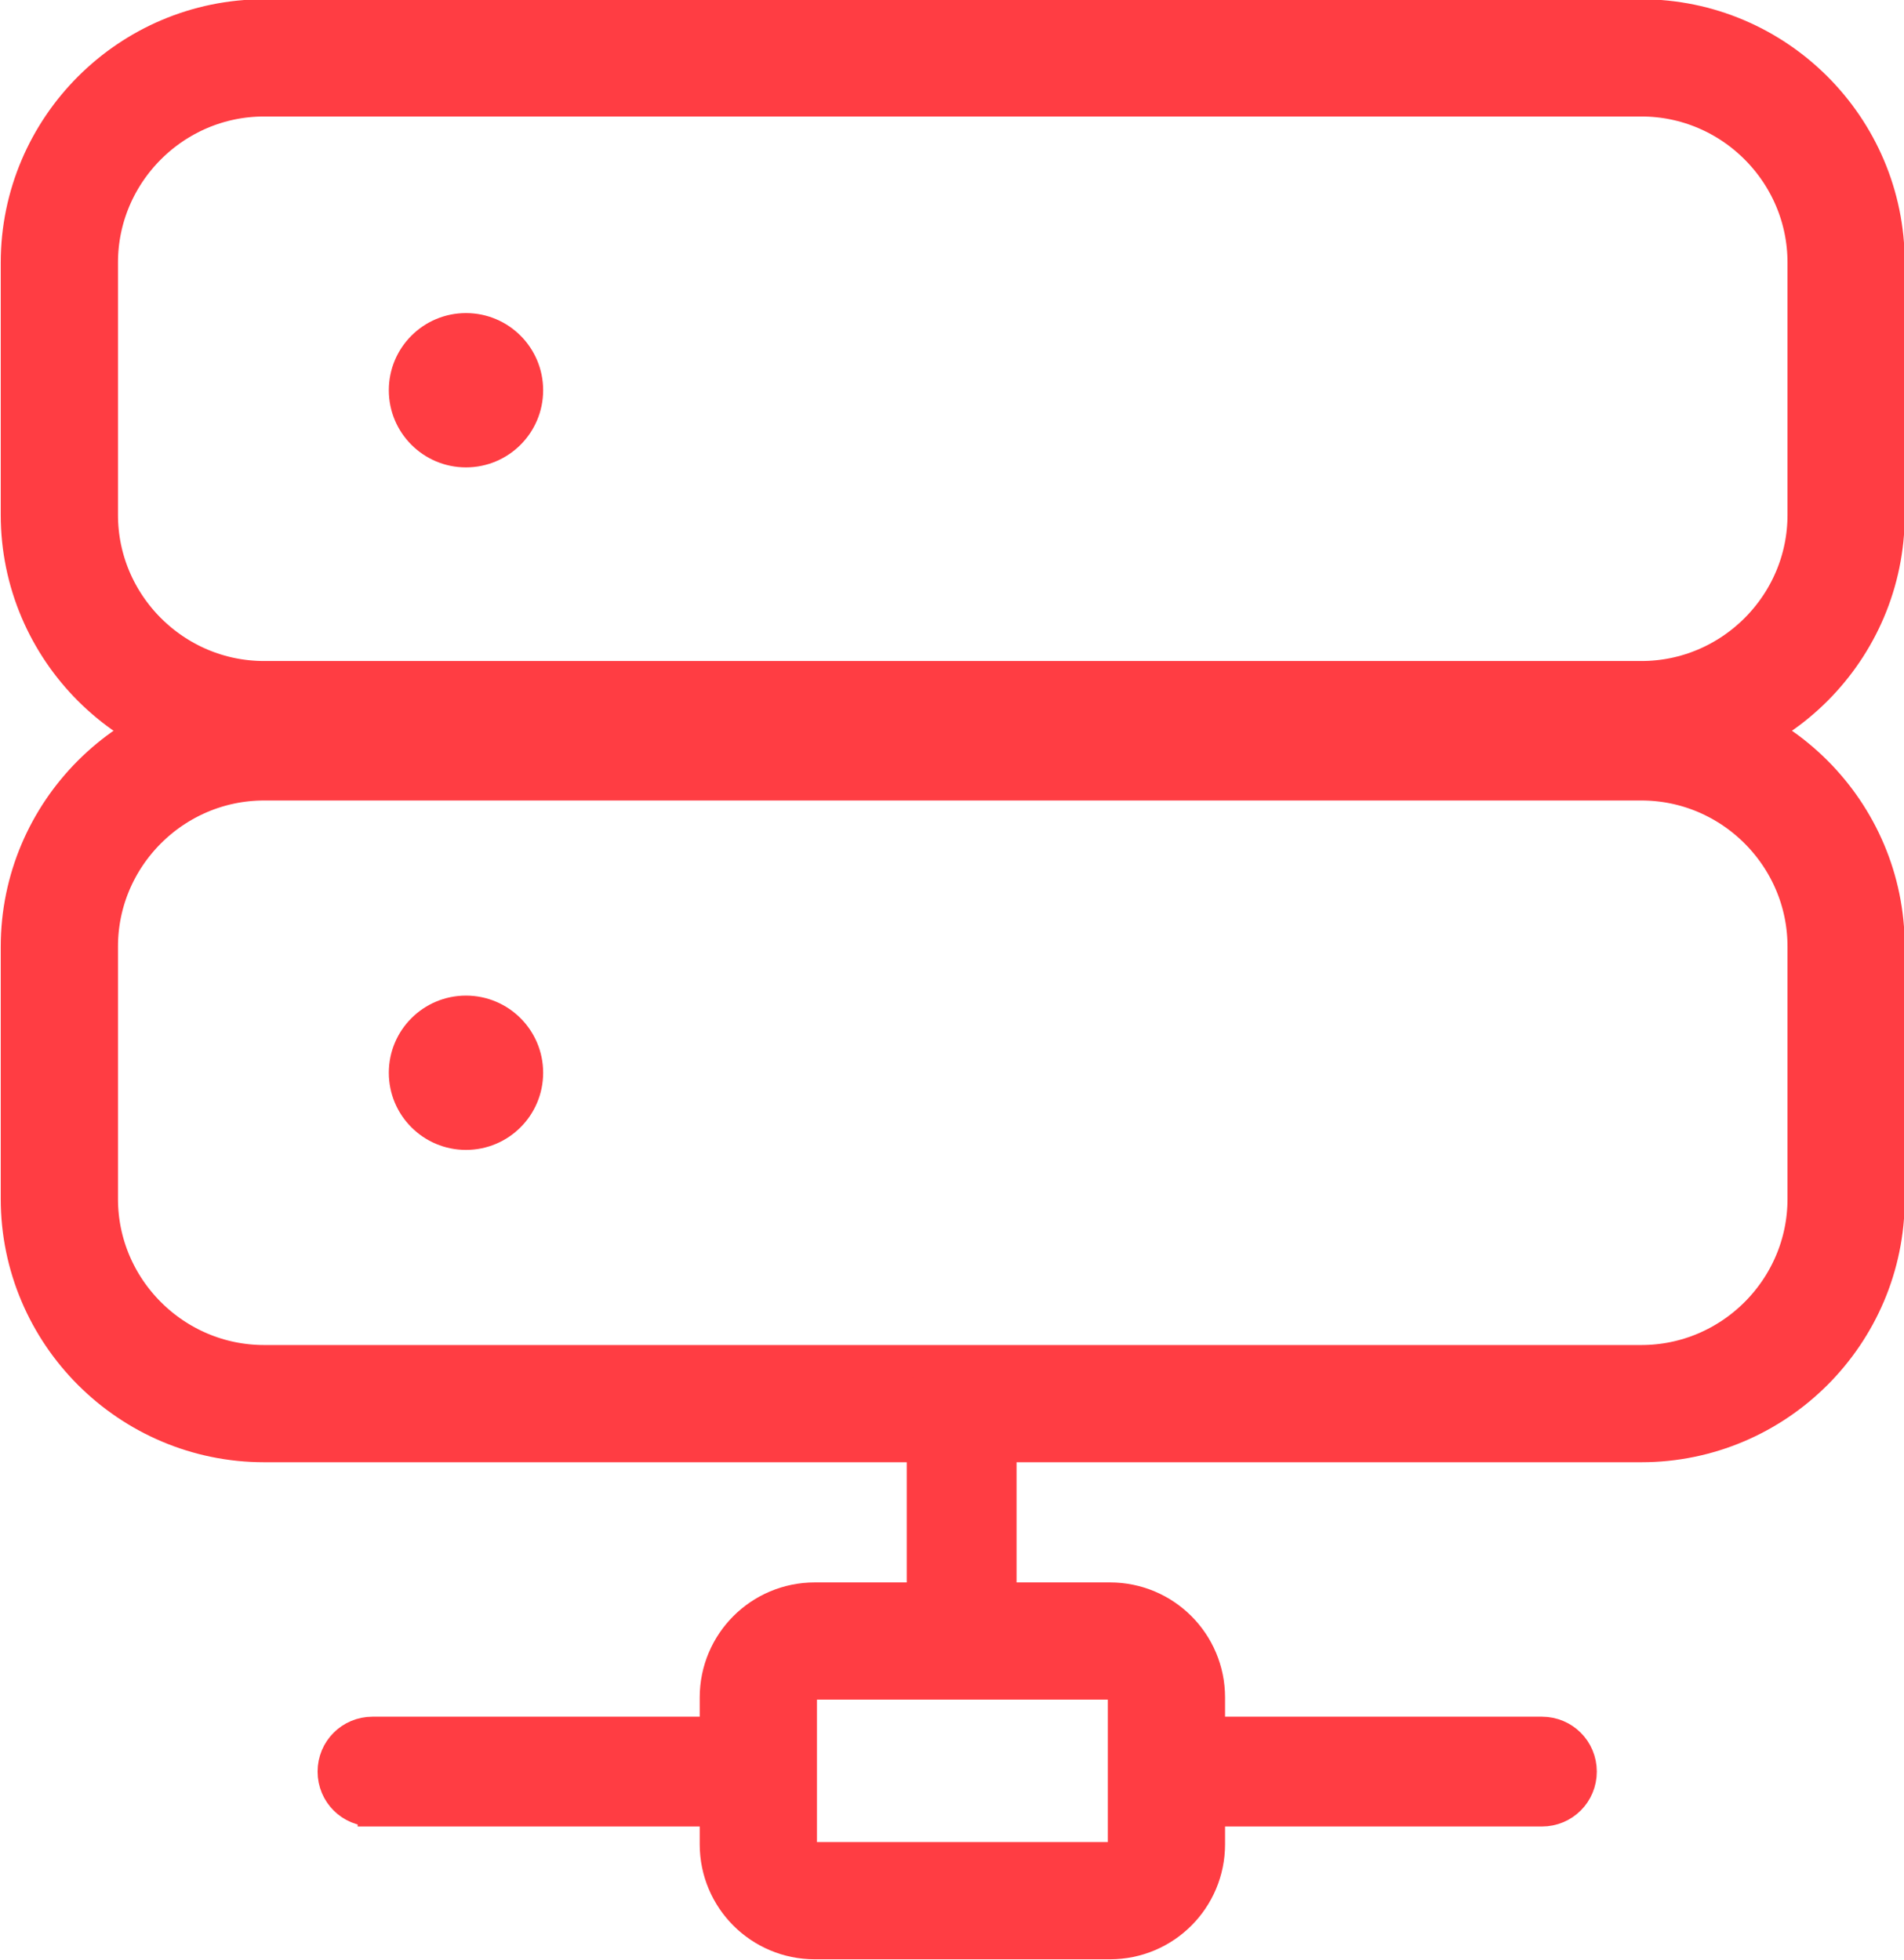
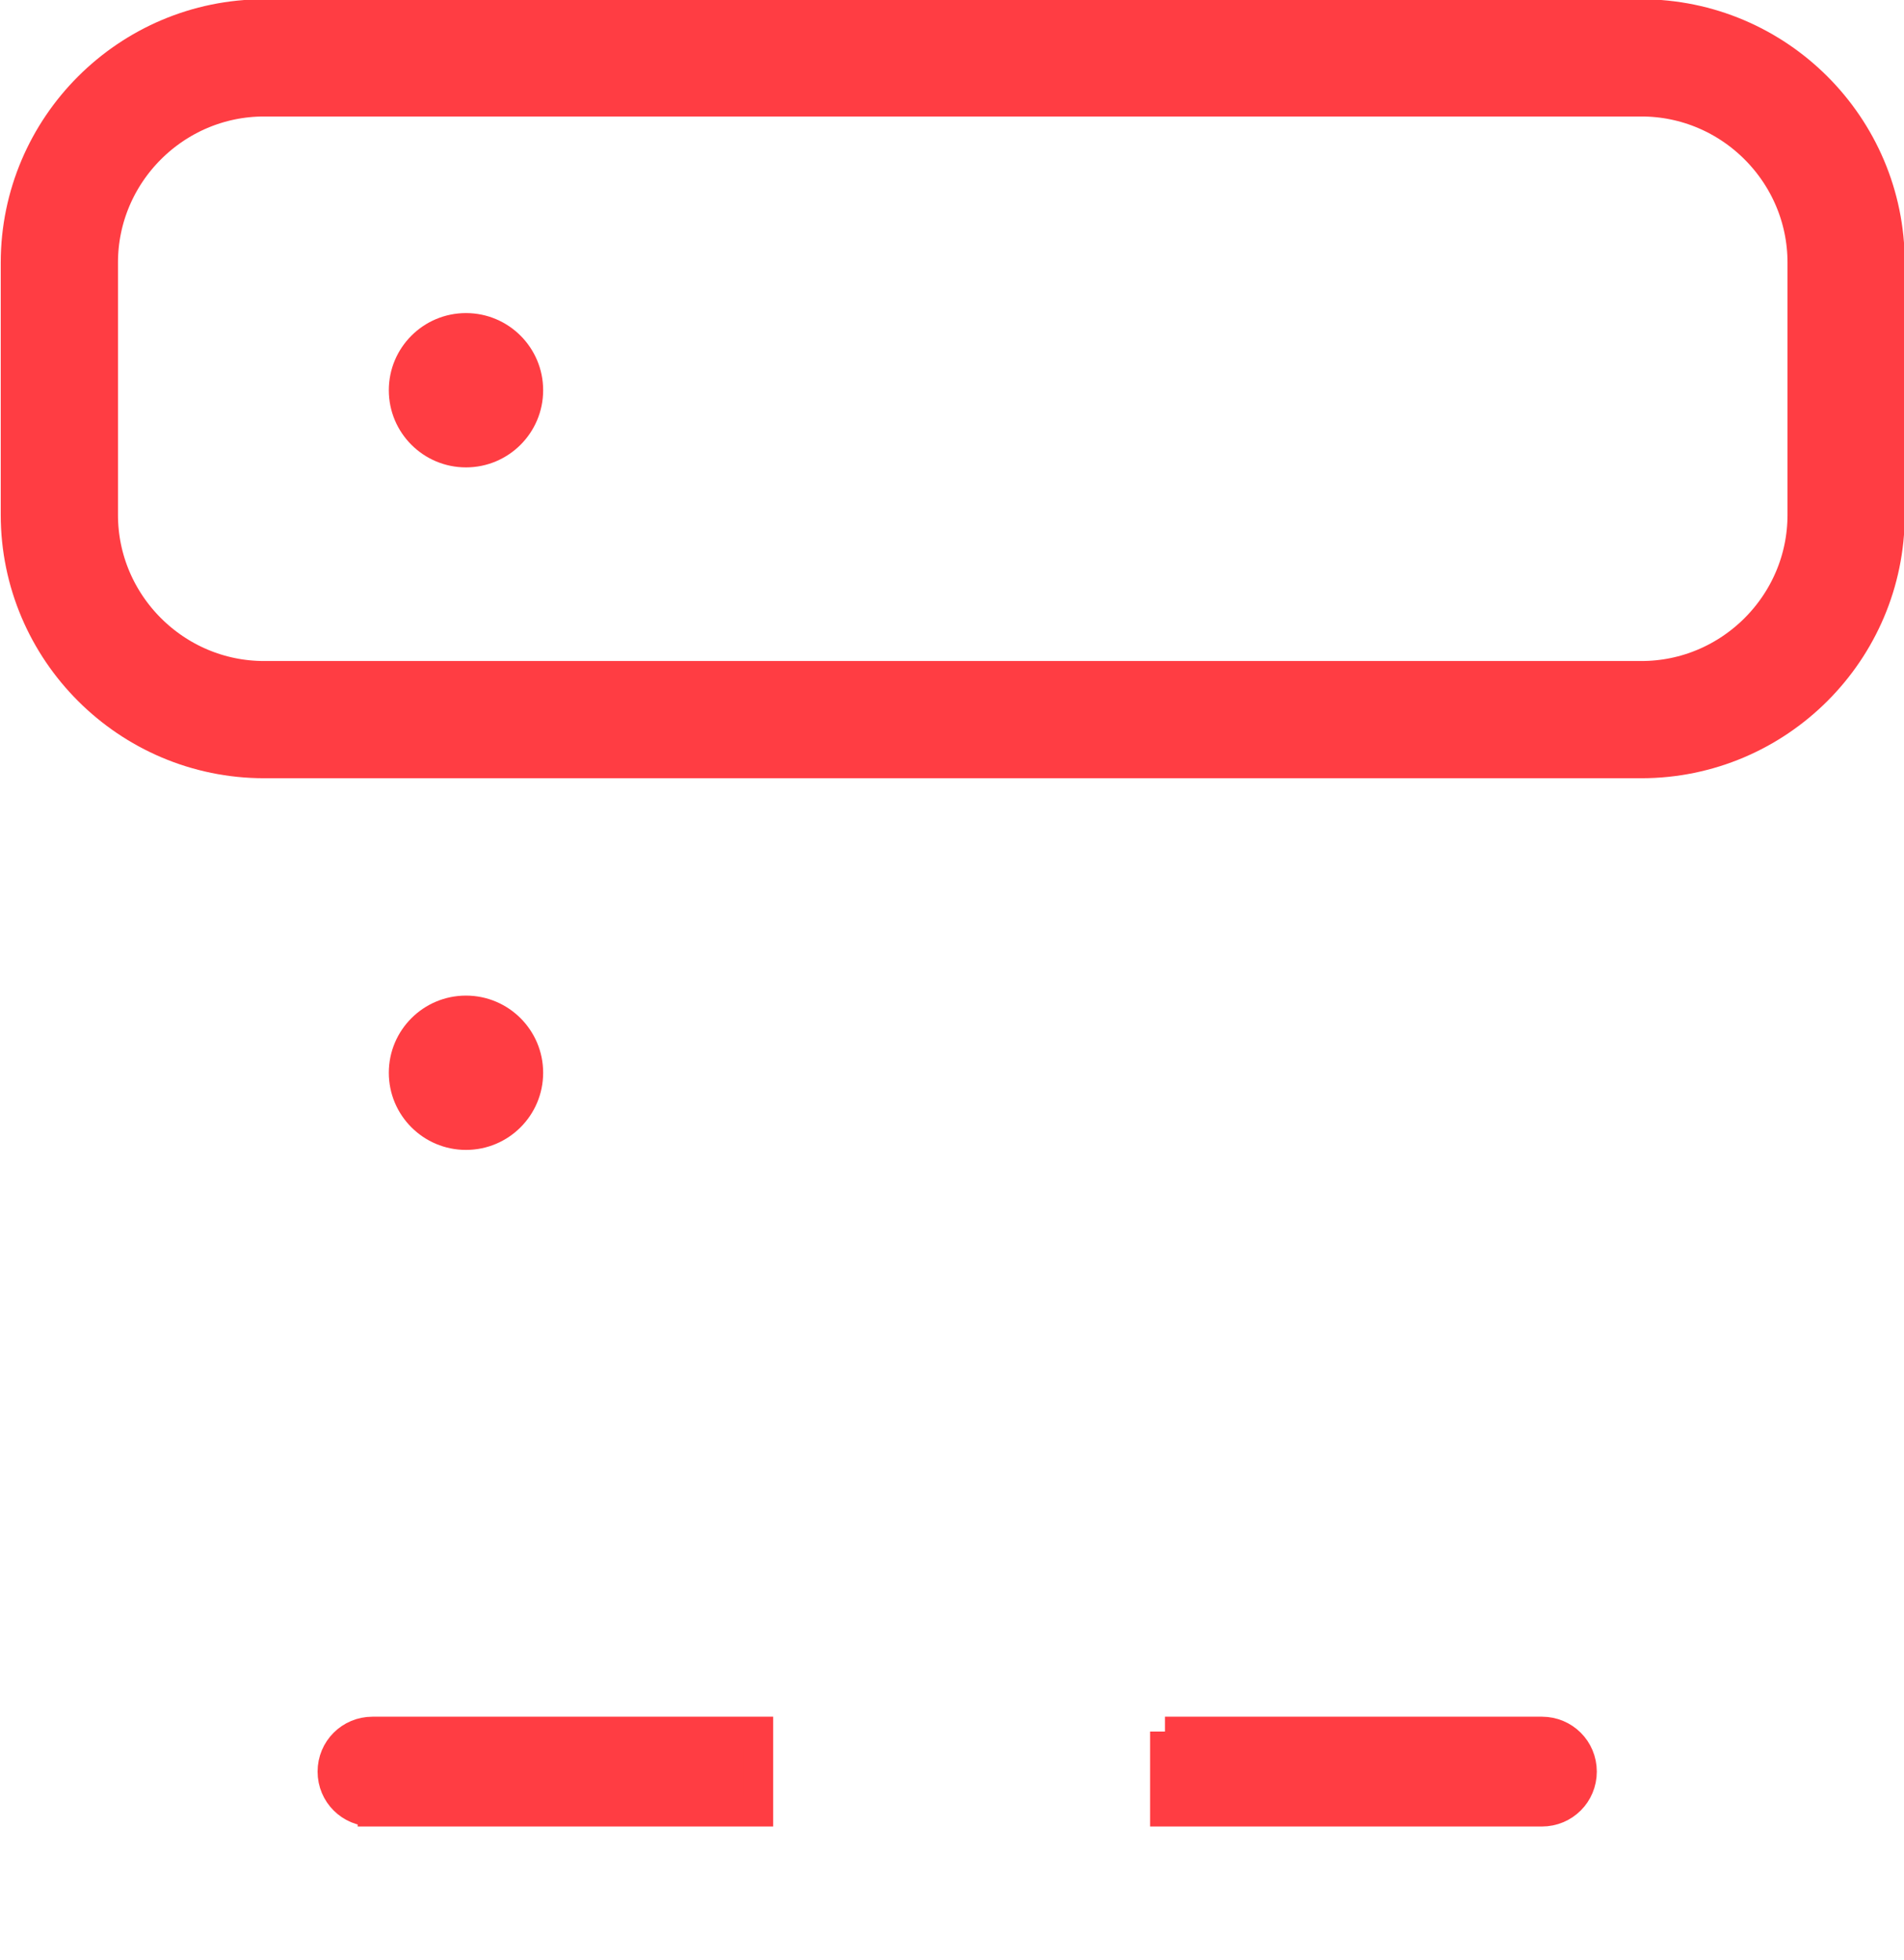
<svg xmlns="http://www.w3.org/2000/svg" xml:space="preserve" width="4.827mm" height="4.97mm" style="shape-rendering:geometricPrecision; text-rendering:geometricPrecision; image-rendering:optimizeQuality; fill-rule:evenodd; clip-rule:evenodd" viewBox="0 0 12.83 13.21">
  <defs>
    <style type="text/css">  .str2 {stroke:#FF3D43;stroke-width:0.2;stroke-miterlimit:22.926} .str0 {stroke:#FF3D43;stroke-width:0.79;stroke-linecap:round;stroke-linejoin:round;stroke-miterlimit:22.926} .str1 {stroke:#FF3D43;stroke-width:0.79;stroke-linecap:round;stroke-linejoin:round;stroke-miterlimit:22.926} .str3 {stroke:#FF3D43;stroke-width:0.79;stroke-linecap:round;stroke-linejoin:round;stroke-miterlimit:22.926} .fil1 {fill:none} .fil0 {fill:#FF3D43} .fil2 {fill:#FF3D43;fill-rule:nonzero}  </style>
  </defs>
  <g id="Слой_x0020_1">
    <circle class="fil0" cx="3.14" cy="2.63" r="0.52" />
    <circle class="fil0" cx="3.14" cy="7.23" r="0.52" />
    <g>
      <path class="fil1 str0" d="M1.78 0.39l9.28 0c0.76,0 1.38,0.62 1.38,1.38l0 1.7c0,0.76 -0.62,1.38 -1.38,1.38l-9.28 0c-0.76,0 -1.38,-0.62 -1.38,-1.38l0 -1.7c0,-0.76 0.62,-1.38 1.38,-1.38z" />
    </g>
    <g>
-       <path class="fil1 str1" d="M1.78 5l9.28 0c0.76,0 1.38,0.62 1.38,1.38l0 1.7c0,0.76 -0.62,1.38 -1.38,1.38l-9.28 0c-0.76,0 -1.38,-0.62 -1.38,-1.38l0 -1.7c0,-0.76 0.62,-1.38 1.38,-1.38z" />
-     </g>
-     <path class="fil2 str2" d="M6.21 9.46c0,-0.15 0.12,-0.27 0.27,-0.27 0.15,0 0.27,0.12 0.27,0.27l0 1.6 -0.54 0 0 -1.6z" />
+       </g>
    <path class="fil2 str2" d="M2.51 12.21c-0.15,0 -0.27,-0.12 -0.27,-0.27 0,-0.15 0.12,-0.27 0.27,-0.27l2.6 0 0 0.54 -2.6 0zm5.34 -0.54l2.54 0c0.15,0 0.27,0.12 0.27,0.27 0,0.15 -0.12,0.27 -0.27,0.27l-2.54 0 0 -0.54z" />
    <g>
-       <path class="fil1 str3" d="M5.49 11.06l1.99 0c0.21,0 0.38,0.17 0.38,0.38l0 0.99c0,0.21 -0.17,0.38 -0.38,0.38l-1.99 0c-0.21,0 -0.38,-0.17 -0.38,-0.38l0 -0.99c0,-0.21 0.17,-0.38 0.38,-0.38z" />
-     </g>
+       </g>
  </g>
</svg>